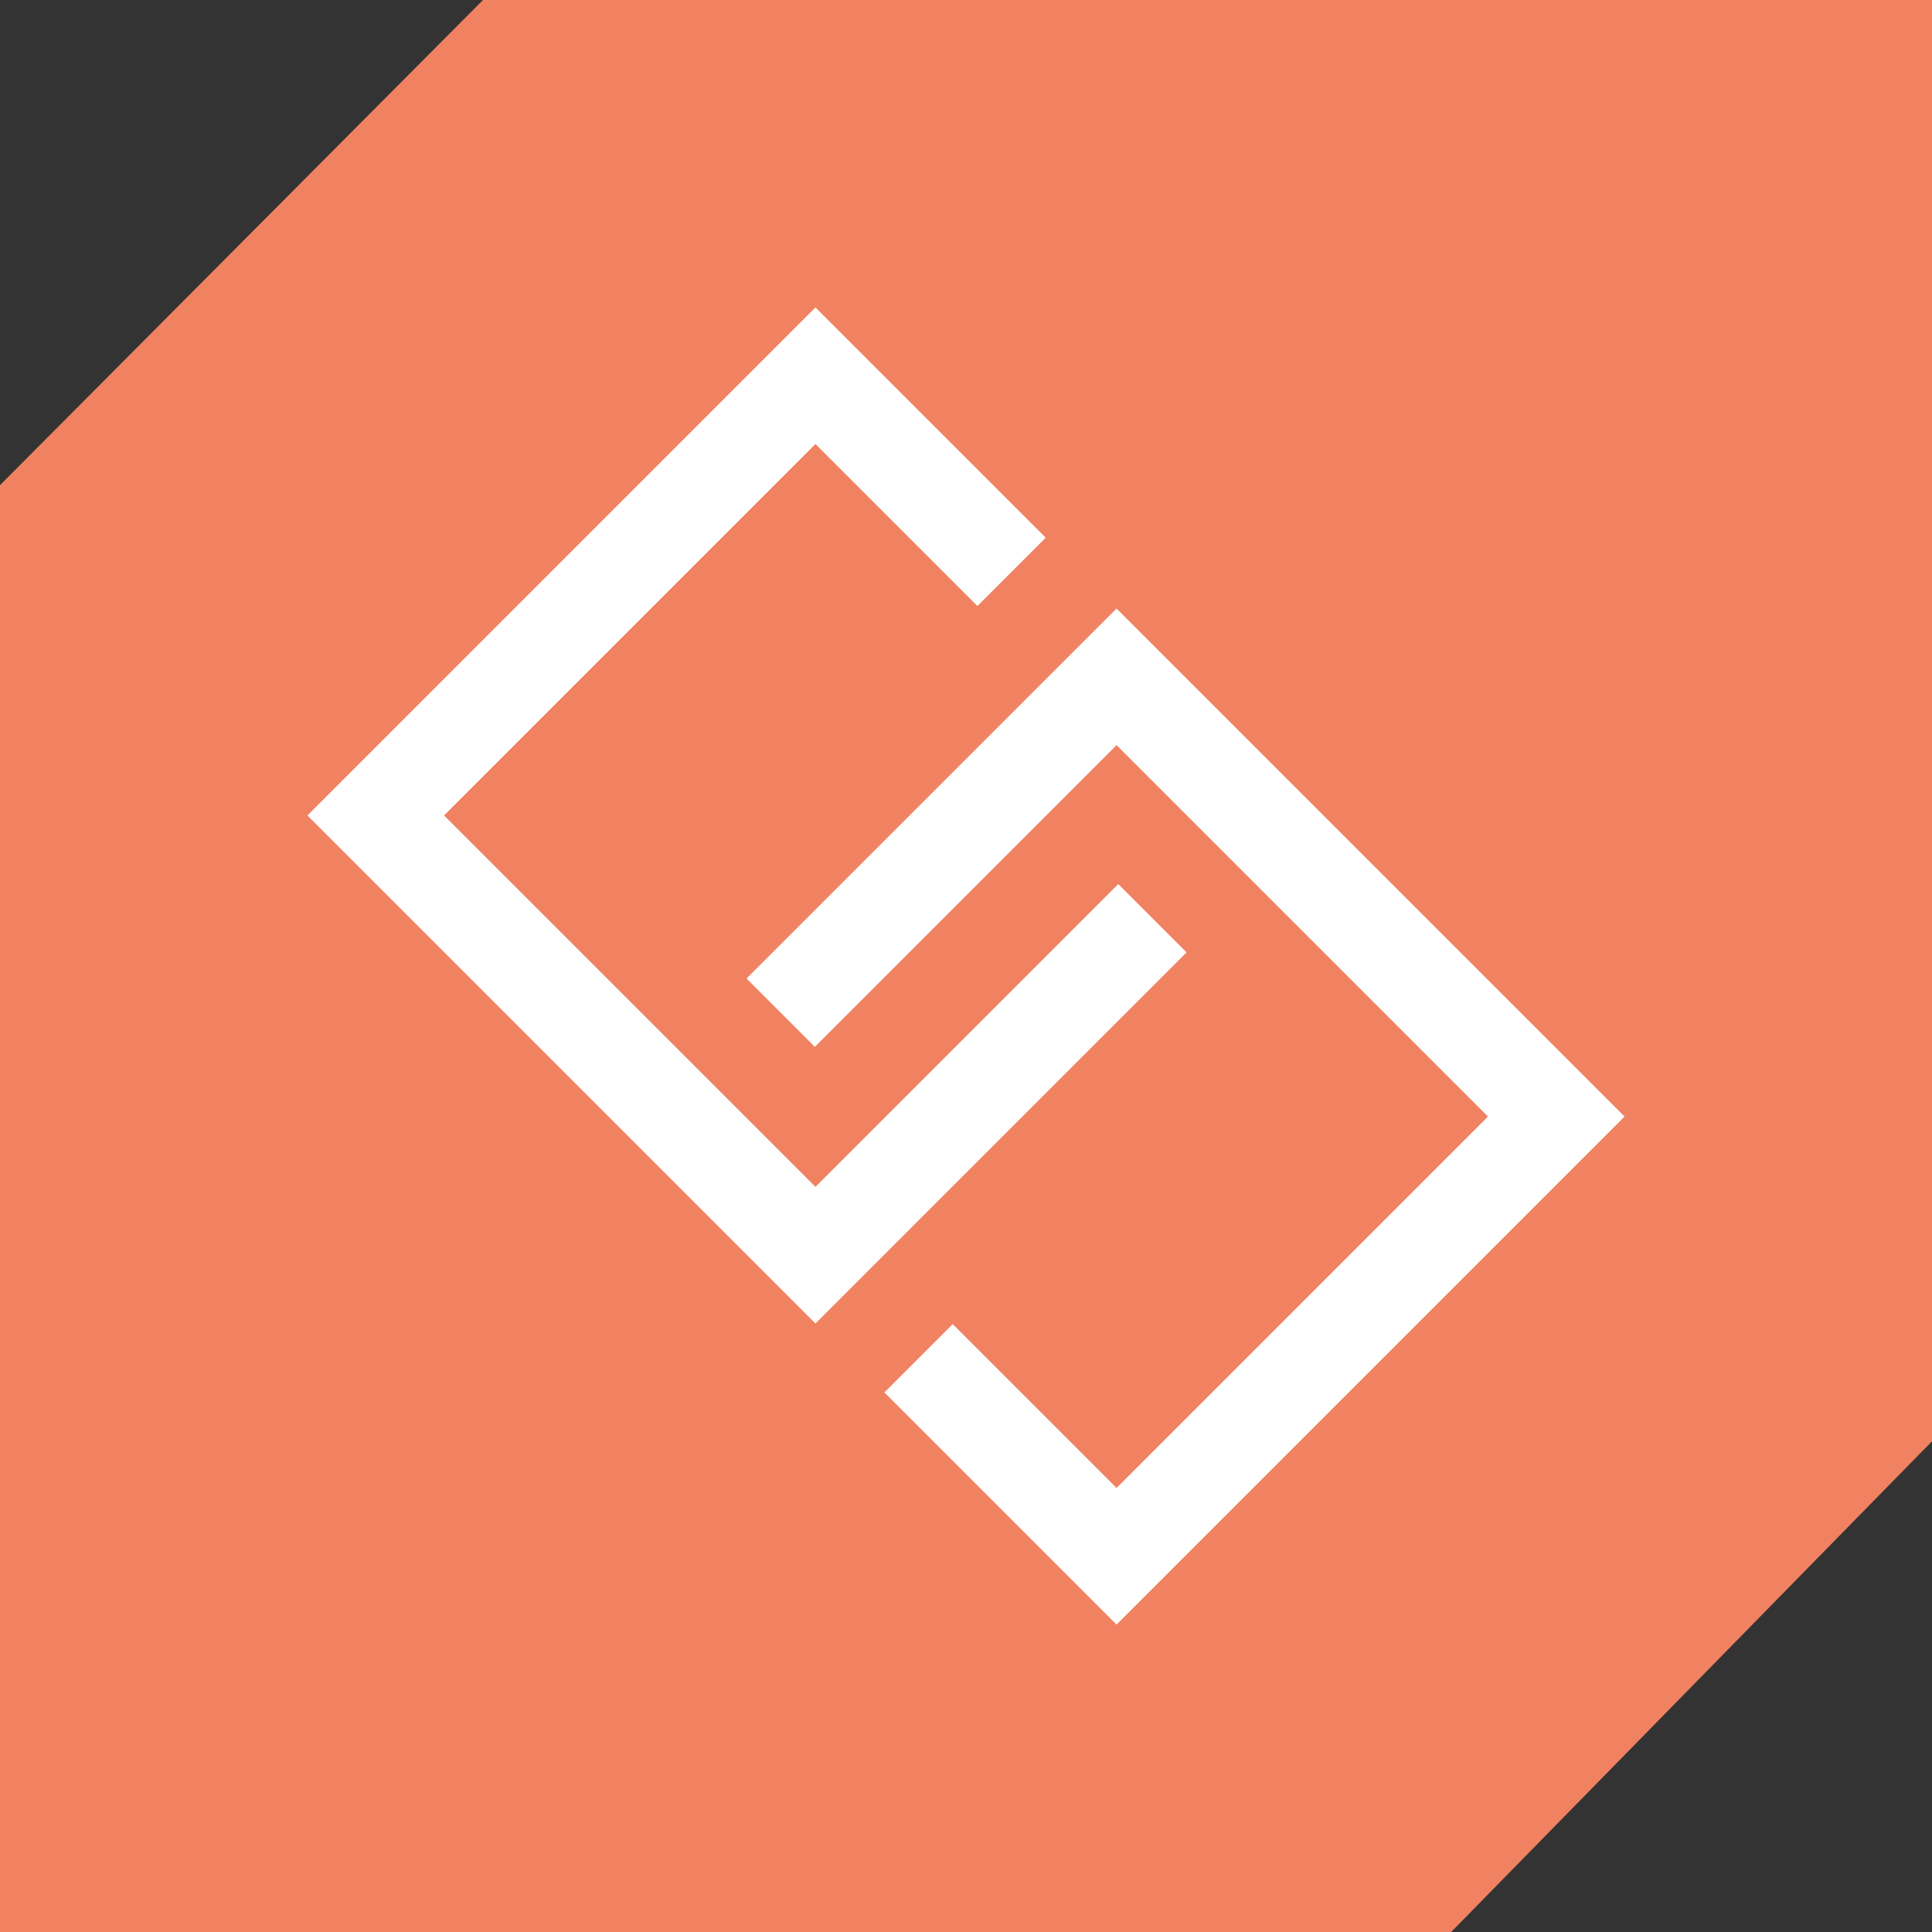
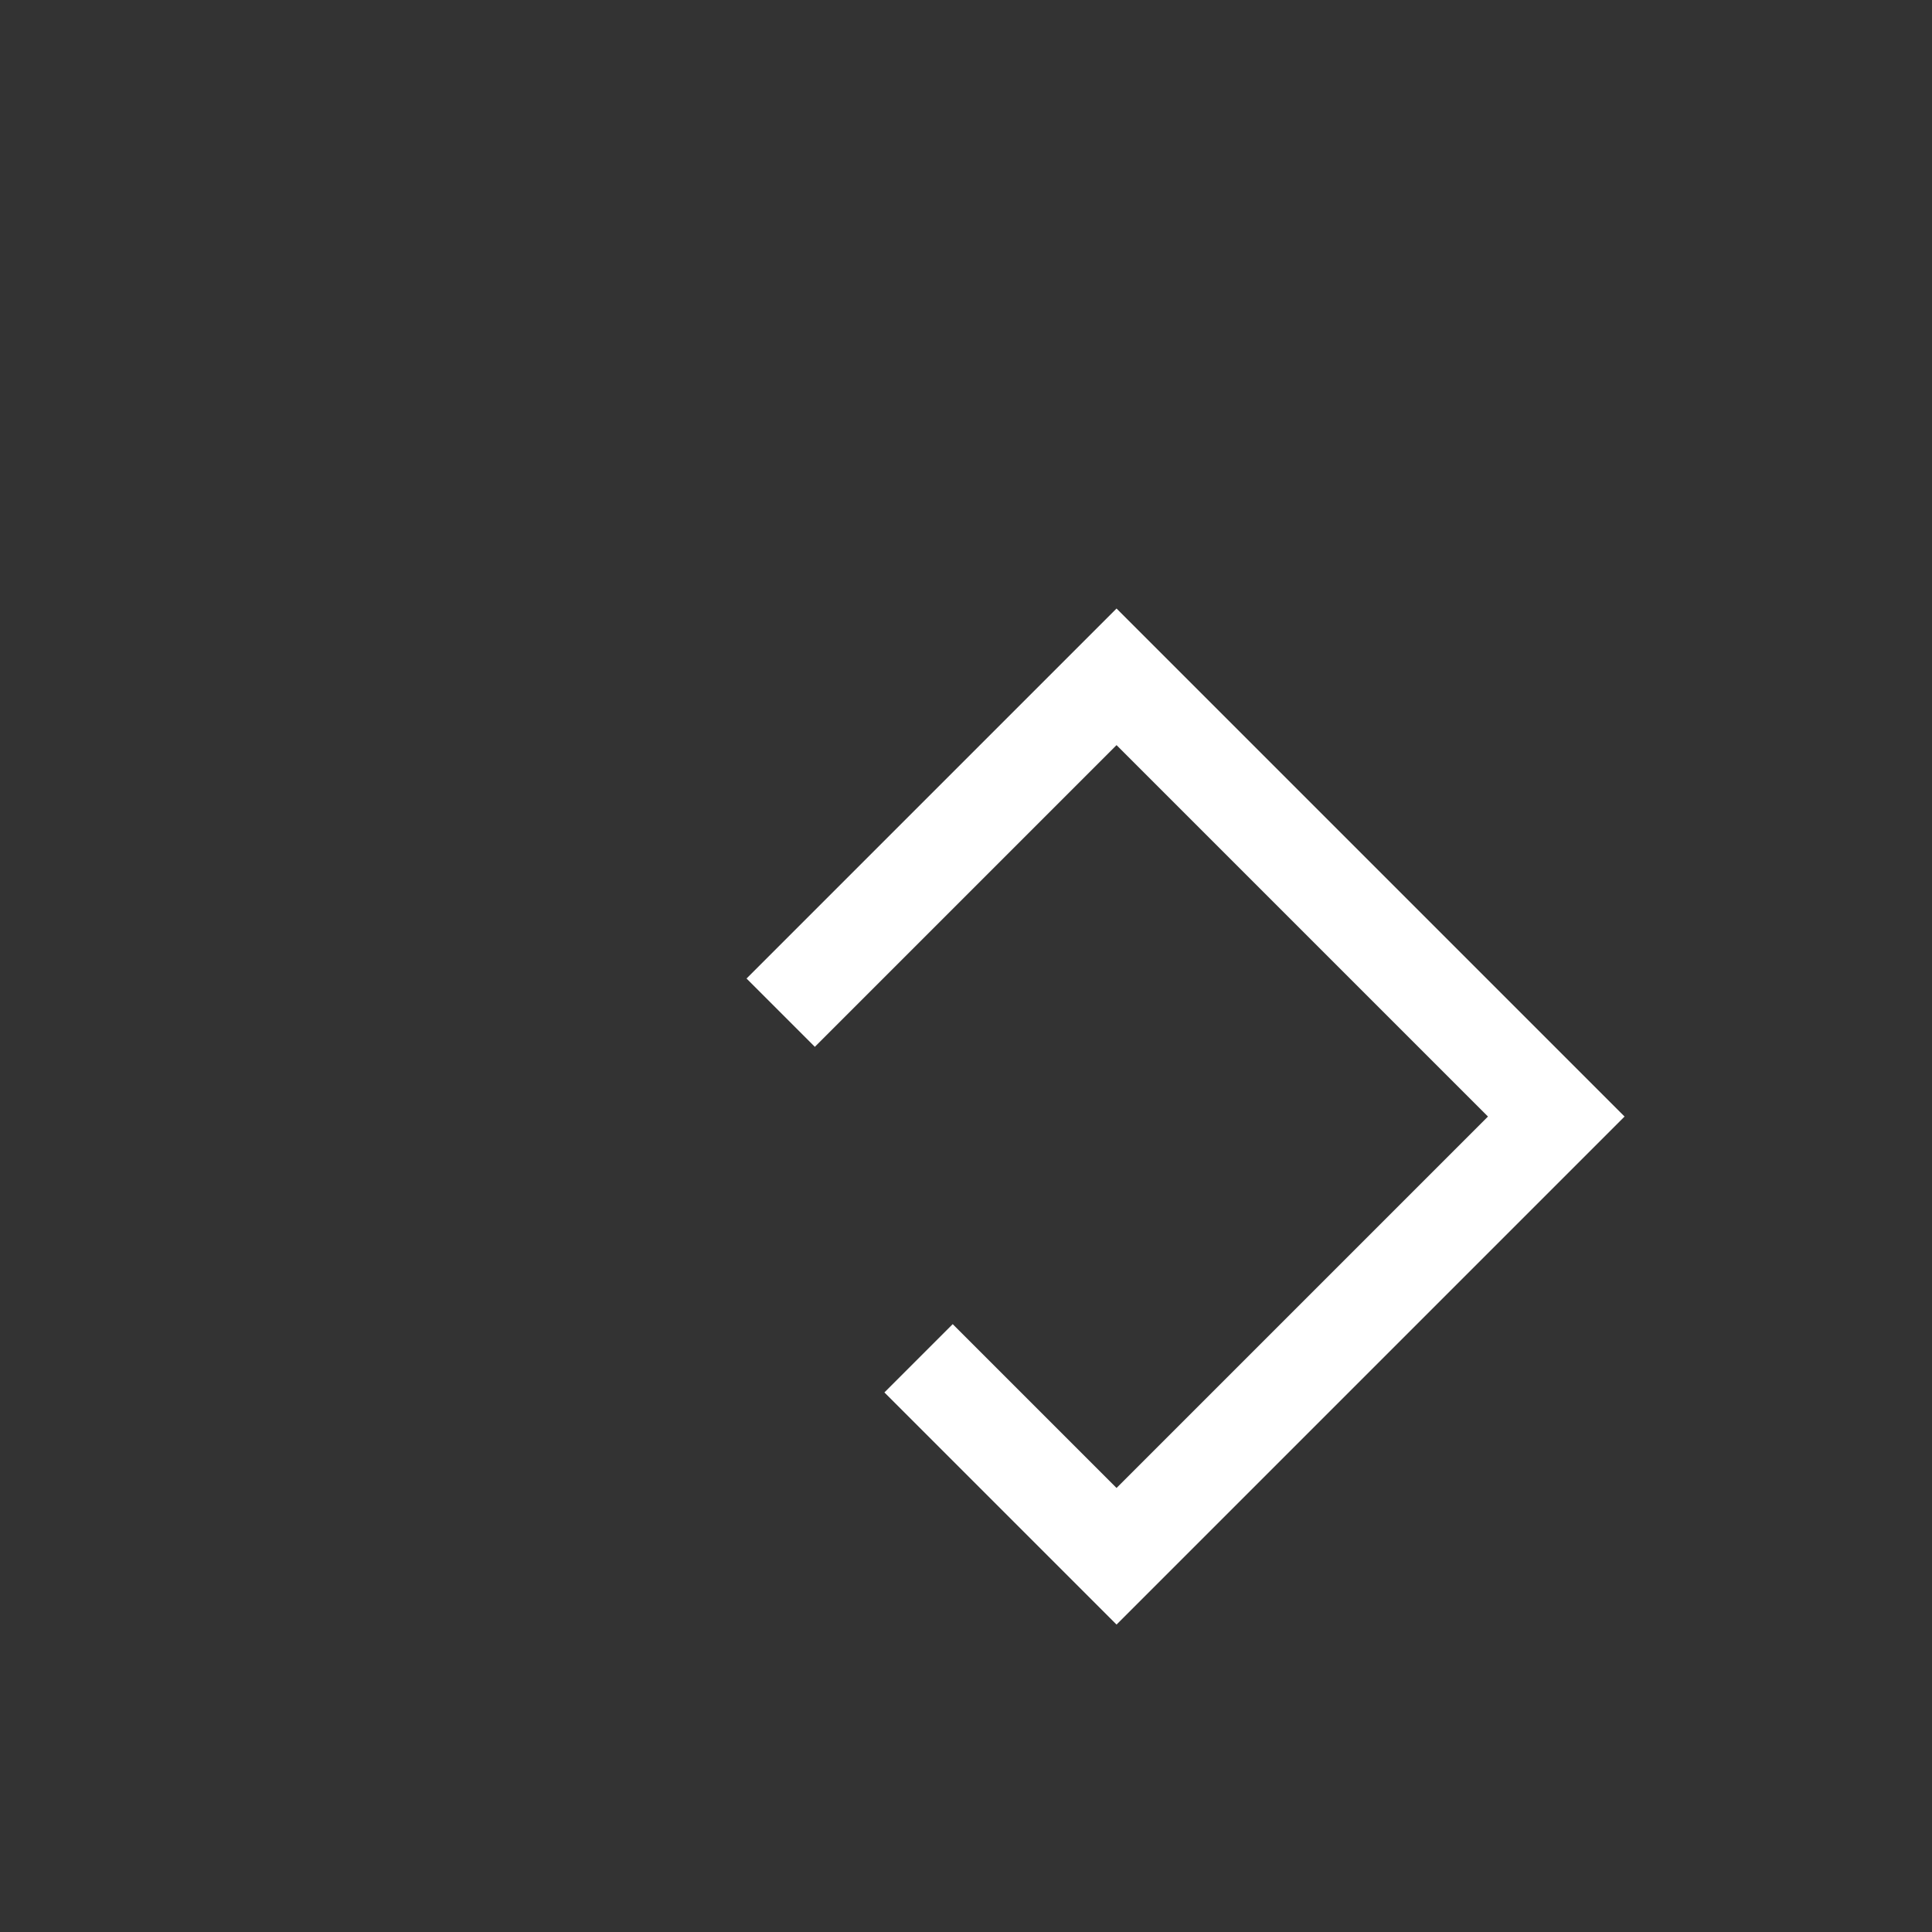
<svg xmlns="http://www.w3.org/2000/svg" id="Ebene_2" data-name="Ebene 2" viewBox="0 0 125 125">
  <rect x="0" y="0" width="125" height="125" fill="#333333" stroke="none" />
  <defs>
    <style>
      .cls-1 {
        fill: #f08262;
      }

      .cls-2 {
        fill: none;
        stroke: #fff;
        stroke-miterlimit: 10;
        stroke-width: 6.25px;
      }
    </style>
  </defs>
  <g id="icon-link">
    <g id="Ebene_2-2" data-name="Ebene 2">
      <g id="link">
-         <polygon class="cls-1" points="125 93.25 125 0 31.25 0 0 31.39 0 125 93.89 125 125 93.25" />
        <polyline class="cls-2" points="50.51 65.52 72.24 43.79 100.69 72.24 72.24 100.69 59.43 87.88" />
-         <polyline class="cls-2" points="74.56 59.41 52.76 81.21 24.31 52.76 52.76 24.31 65.45 37" />
      </g>
    </g>
  </g>
</svg>